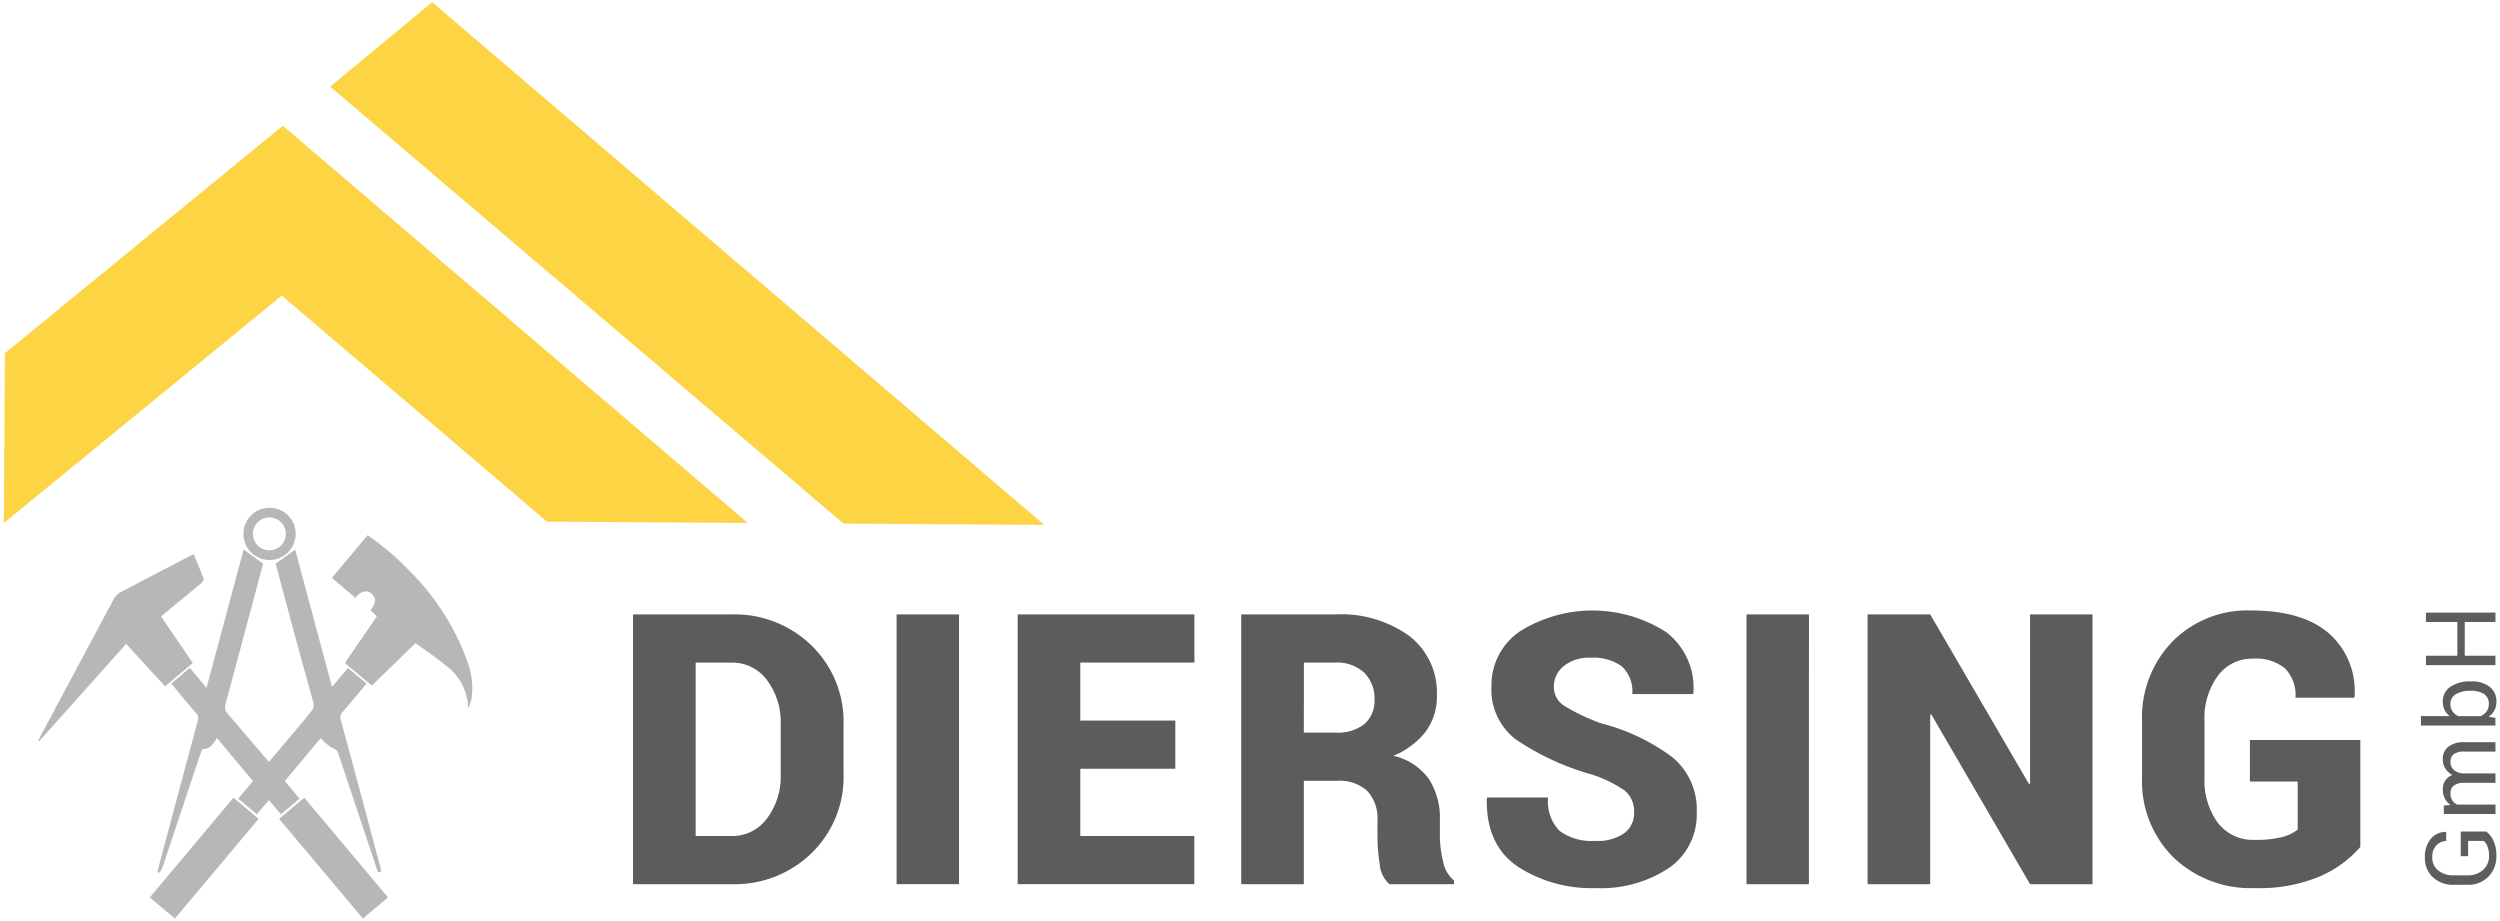
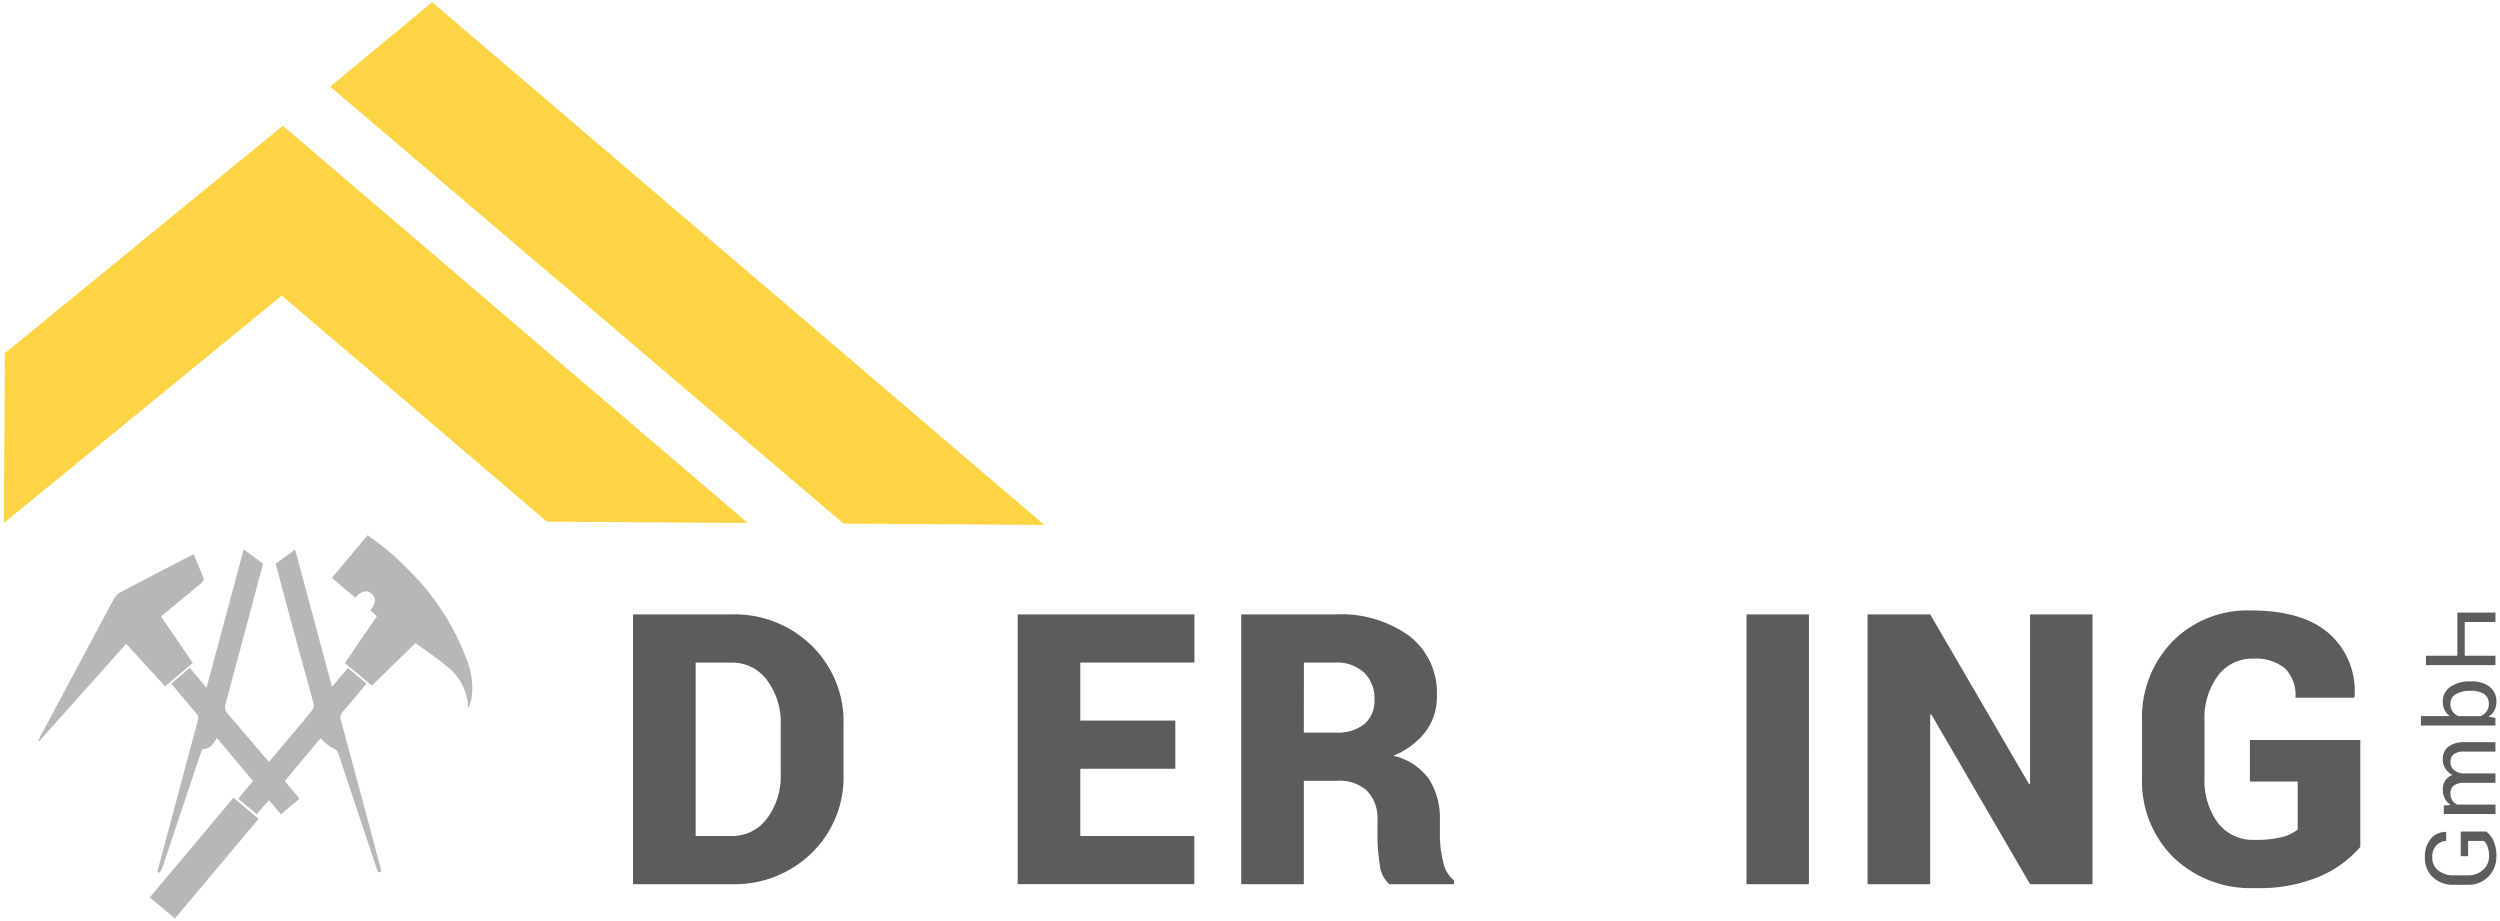
<svg xmlns="http://www.w3.org/2000/svg" id="Ebene_1" data-name="Ebene 1" viewBox="0 0 250.356 92.204">
  <defs>
    <style>.cls-1{fill:#5c5c5c;}.cls-2{fill:#5d5d5d;}.cls-3{fill:#b7b7b7;}.cls-4{fill:#fcd444;}</style>
  </defs>
  <title>Zeichenfläche 10</title>
  <path class="cls-1" d="M63.394,88.544V61.528h9.888a11.018,11.018,0,0,1,7.979,3.108,10.61,10.61,0,0,1,3.211,7.969v4.862a10.6,10.6,0,0,1-3.211,7.978,11.036,11.036,0,0,1-7.979,3.1Zm6.271-22.192V83.719h3.617A4.3,4.3,0,0,0,76.8,81.975a7.04,7.04,0,0,0,1.382-4.508v-4.9A6.987,6.987,0,0,0,76.8,68.1a4.3,4.3,0,0,0-3.517-1.744Z" />
-   <path class="cls-1" d="M96.04,88.544H89.787V61.528H96.04Z" />
  <path class="cls-1" d="M117.7,76.984h-9.518v6.735H119.6v4.825H101.912V61.528h17.7v4.824H108.184V72.16H117.7Z" />
  <path class="cls-1" d="M130.569,78.19V88.544H124.3V61.528h9.408a11.681,11.681,0,0,1,7.44,2.171,7.158,7.158,0,0,1,2.746,5.937,5.911,5.911,0,0,1-1.1,3.6,7.833,7.833,0,0,1-3.256,2.449,6.056,6.056,0,0,1,3.572,2.347,7.275,7.275,0,0,1,1.085,4.092v1.707a10.726,10.726,0,0,0,.316,2.412,3.182,3.182,0,0,0,1.094,1.93v.371h-6.475a3.032,3.032,0,0,1-.965-2.023,18.032,18.032,0,0,1-.222-2.727V82.161a3.992,3.992,0,0,0-1.022-2.95,4.048,4.048,0,0,0-2.986-1.021Zm0-4.824h3.174a4.31,4.31,0,0,0,2.9-.863,3.09,3.09,0,0,0,1-2.477,3.563,3.563,0,0,0-1.031-2.662,3.965,3.965,0,0,0-2.9-1.012h-3.137Z" />
-   <path class="cls-1" d="M163.644,81.382a2.692,2.692,0,0,0-.948-2.217,12.278,12.278,0,0,0-3.431-1.643,26.051,26.051,0,0,1-7.469-3.478,6.264,6.264,0,0,1-2.439-5.317,6.52,6.52,0,0,1,2.837-5.492,13.679,13.679,0,0,1,14.659.065,7.011,7.011,0,0,1,2.728,6.095l-.037.112h-6.086a3.412,3.412,0,0,0-1.039-2.774,4.824,4.824,0,0,0-3.137-.863,4.018,4.018,0,0,0-2.689.835,2.6,2.6,0,0,0-.985,2.059,2.223,2.223,0,0,0,1.012,1.9,19.8,19.8,0,0,0,3.776,1.79,20.151,20.151,0,0,1,7.107,3.4,6.761,6.761,0,0,1,2.412,5.492,6.5,6.5,0,0,1-2.783,5.577,12.342,12.342,0,0,1-7.385,2.012,13.489,13.489,0,0,1-7.765-2.161q-3.183-2.162-3.09-6.8l.037-.111h6.1a4.207,4.207,0,0,0,1.159,3.35,5.373,5.373,0,0,0,3.554.992,4.619,4.619,0,0,0,2.932-.779A2.5,2.5,0,0,0,163.644,81.382Z" />
  <path class="cls-1" d="M181.149,88.544H174.9V61.528h6.253Z" />
  <path class="cls-1" d="M209.548,88.544h-6.254l-9.889-17-.111.037V88.544h-6.271V61.528h6.271l9.889,16.978.111-.037V61.528h6.254Z" />
  <path class="cls-1" d="M236.368,84.814a11.254,11.254,0,0,1-3.97,2.913,15.512,15.512,0,0,1-6.588,1.206,11.148,11.148,0,0,1-8.164-3.08,10.713,10.713,0,0,1-3.135-8v-5.64a10.886,10.886,0,0,1,3.053-7.979,10.547,10.547,0,0,1,7.857-3.1q5.177,0,7.82,2.31a7.694,7.694,0,0,1,2.551,6.318l-.037.112h-5.881a3.8,3.8,0,0,0-1.059-2.951,4.607,4.607,0,0,0-3.191-.964,4.242,4.242,0,0,0-3.525,1.725,7.129,7.129,0,0,0-1.336,4.49v5.678a7.214,7.214,0,0,0,1.328,4.537,4.428,4.428,0,0,0,3.719,1.716,10.518,10.518,0,0,0,2.718-.278,4.385,4.385,0,0,0,1.569-.742V78.264H225.31V74.108h11.058Z" />
  <path class="cls-2" d="M248.973,83.274a2.222,2.222,0,0,1,.7.863,3.425,3.425,0,0,1,.321,1.59,2.829,2.829,0,0,1-.8,2.063,2.765,2.765,0,0,1-2.065.815H245.7a2.873,2.873,0,0,1-2.066-.76,2.586,2.586,0,0,1-.8-1.96,2.791,2.791,0,0,1,.588-1.88,1.954,1.954,0,0,1,1.516-.7l.028.01v.9a1.458,1.458,0,0,0-1,.461,1.7,1.7,0,0,0-.392,1.208,1.579,1.579,0,0,0,.6,1.286,2.317,2.317,0,0,0,1.515.487h1.443a2.18,2.18,0,0,0,1.526-.545,1.789,1.789,0,0,0,.6-1.386,2.546,2.546,0,0,0-.158-.971,1.349,1.349,0,0,0-.358-.54h-1.579v1.525h-.741V83.274Z" />
  <path class="cls-2" d="M244.723,80.675l.679-.067a1.757,1.757,0,0,1-.572-.643,1.939,1.939,0,0,1-.2-.906,1.6,1.6,0,0,1,.239-.887,1.446,1.446,0,0,1,.717-.557,1.923,1.923,0,0,1-.7-.646,1.7,1.7,0,0,1-.258-.937,1.549,1.549,0,0,1,.543-1.248,2.48,2.48,0,0,1,1.633-.459H249.9v.942h-3.1a1.722,1.722,0,0,0-1.083.263.959.959,0,0,0-.318.784,1,1,0,0,0,.335.782,1.457,1.457,0,0,0,.846.351H249.9v.947h-3.1a1.7,1.7,0,0,0-1.064.27.938.938,0,0,0-.337.777,1.3,1.3,0,0,0,.177.708,1.138,1.138,0,0,0,.5.425h3.83v.942h-5.173Z" />
  <path class="cls-2" d="M247.505,68.236a2.844,2.844,0,0,1,1.806.538,1.778,1.778,0,0,1,.686,1.48,1.89,1.89,0,0,1-.2.889,1.648,1.648,0,0,1-.586.627l.684.114v.77h-7.459v-.942h2.9a1.623,1.623,0,0,1-.526-.605,1.857,1.857,0,0,1-.182-.844,1.719,1.719,0,0,1,.765-1.491,3.441,3.441,0,0,1,2.013-.536Zm-.1.942a2.857,2.857,0,0,0-1.451.327,1.079,1.079,0,0,0-.562,1,1.23,1.23,0,0,0,.213.734,1.5,1.5,0,0,0,.571.476h2.243a1.534,1.534,0,0,0,.6-.476,1.22,1.22,0,0,0,.216-.743,1.119,1.119,0,0,0-.474-.99,2.171,2.171,0,0,0-1.253-.325Z" />
-   <path class="cls-2" d="M249.9,61.344v.942h-3.074v3.38H249.9v.942h-6.962v-.942h3.147v-3.38h-3.147v-.942Z" />
+   <path class="cls-2" d="M249.9,61.344v.942h-3.074v3.38H249.9v.942h-6.962v-.942h3.147v-3.38v-.942Z" />
  <path class="cls-3" d="M21.715,73.9c-.327.577-.657,1.094-1.393,1.116-.084,0-.182.273-.235.431q-1.914,5.721-3.823,11.443a2.975,2.975,0,0,1-.294.51l-.2-.1c.147-.569.291-1.14.443-1.708Q18,78.9,19.8,72.2a.778.778,0,0,0-.183-.808c-.826-.962-1.633-1.939-2.471-2.939l1.859-1.565,1.678,1.987L24.4,55.024l1.928,1.414a1.686,1.686,0,0,1-.045.258q-1.834,6.876-3.682,13.75a.962.962,0,0,0,.156.974L26.935,76.3c.907-1.078,1.791-2.125,2.672-3.176.542-.647,1.092-1.288,1.607-1.956a.9.9,0,0,0,.2-.654c-.484-1.84-1.014-3.668-1.512-5.5-.753-2.774-1.492-5.553-2.235-8.331a2.129,2.129,0,0,1-.048-.244l1.938-1.406q1.808,6.74,3.687,13.742l1.6-1.879,1.86,1.561c-.793.946-1.55,1.874-2.339,2.774a.9.9,0,0,0-.214.947q1.987,7.329,3.941,14.667a1.14,1.14,0,0,1,.066.309.177.177,0,0,1-.328.111,2.2,2.2,0,0,1-.143-.4Q35.791,81.194,33.9,75.521a.854.854,0,0,0-.591-.6,5.054,5.054,0,0,1-1.2-1l-3.589,4.291,1.473,1.768-1.859,1.566-1.207-1.427L25.716,81.54l-1.86-1.554,1.472-1.776Z" />
  <path class="cls-3" d="M37.239,68.661l-2.7-2.263,3.2-4.682-.644-.6c.576-.729.6-1.281.081-1.69-.482-.378-1.048-.23-1.588.438l-2.355-1.993L36.807,53.6a26.389,26.389,0,0,1,4.136,3.5,24.54,24.54,0,0,1,5.808,9,7.624,7.624,0,0,1,.482,3.793,4.033,4.033,0,0,1-.348,1.027,5.442,5.442,0,0,0-2.319-4.328c-.921-.786-1.948-1.447-2.961-2.189Z" />
  <path class="cls-3" d="M12.635,64.479l-8.7,9.735-.084-.057c.072-.152.138-.307.217-.455q3.657-6.863,7.329-13.72a1.757,1.757,0,0,1,.684-.676c2.257-1.2,4.529-2.37,6.8-3.549.155-.08.313-.153.522-.256.343.837.685,1.642.99,2.461.037.1-.1.316-.209.41-1.136.953-2.285,1.892-3.429,2.835-.2.167-.4.338-.627.528l3.18,4.659L16.53,68.732Z" />
-   <path class="cls-3" d="M38.854,89.869l-2.518,2.114L27.953,82l2.518-2.116Z" />
  <path class="cls-3" d="M17.516,91.984,15,89.87l8.379-9.986L25.9,82Z" />
-   <path class="cls-3" d="M26.971,56.081a2.616,2.616,0,1,1,2.641-2.608A2.63,2.63,0,0,1,26.971,56.081Zm1.654-2.594a1.647,1.647,0,0,0-3.294-.046,1.647,1.647,0,1,0,3.294.046Z" />
  <polygon class="cls-4" points="74.882 52.371 28.325 12.596 0.495 35.37 0.384 52.377 28.217 29.6 54.777 52.24 74.882 52.371" />
  <polygon class="cls-4" points="43.273 0.22 33.065 8.676 84.474 52.433 104.58 52.565 43.273 0.22" />
</svg>